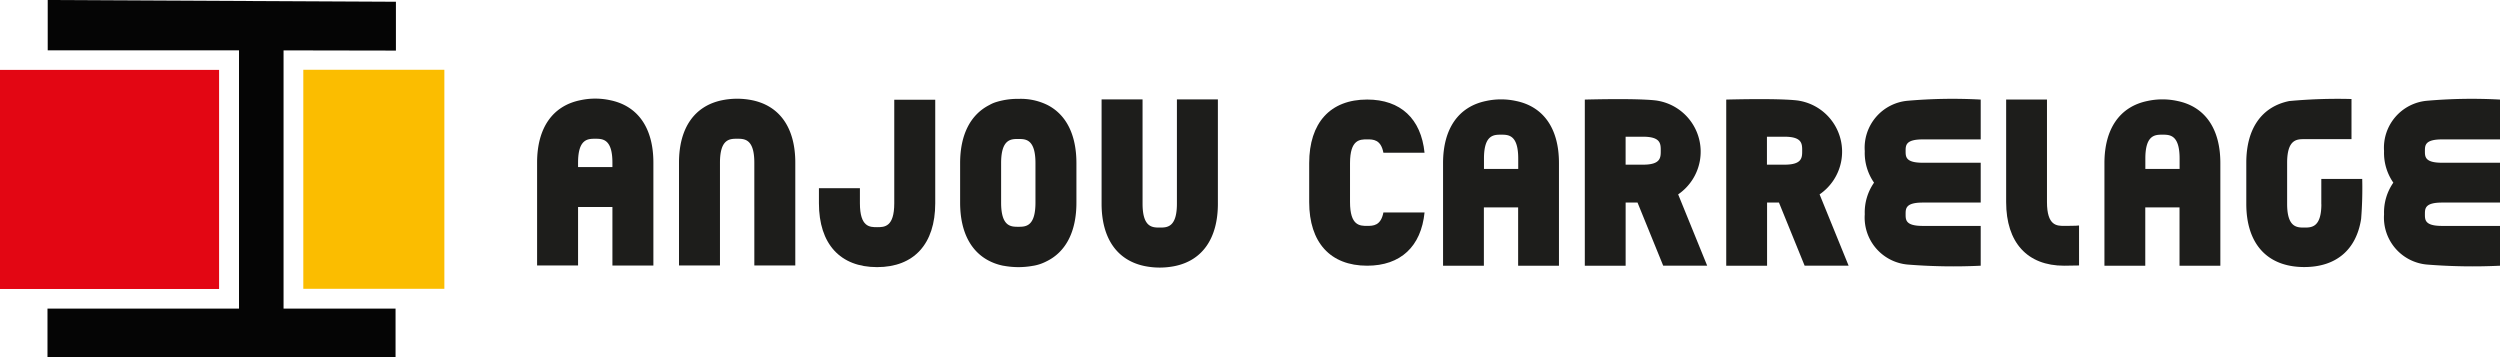
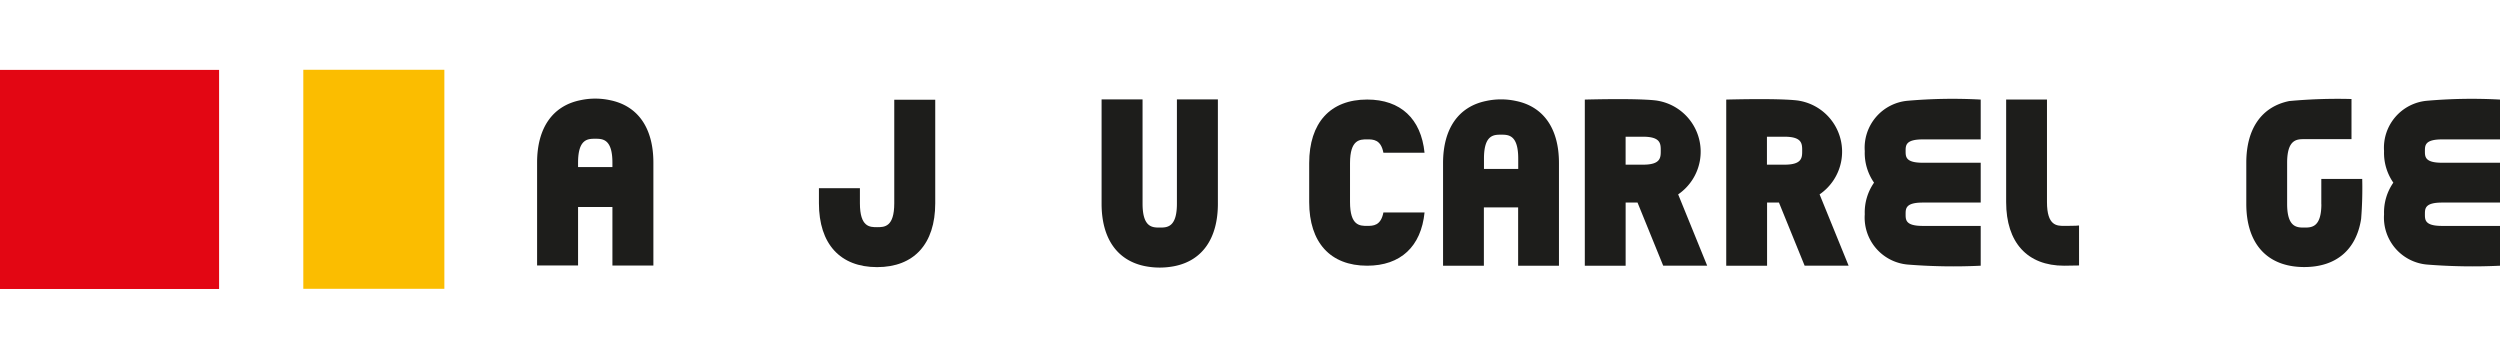
<svg xmlns="http://www.w3.org/2000/svg" id="Groupe_112" data-name="Groupe 112" width="291.089" height="41.584" viewBox="0 0 291.089 41.584">
  <rect id="Rectangle_266" data-name="Rectangle 266" width="16.424" height="25.503" transform="translate(35.316 8.124)" fill="#fbbd00" />
-   <path id="Tracé_2304" data-name="Tracé 2304" d="M178.827,250.581v5.86H201.1v30.073H178.8v5.651h40.528v-5.651H206.287V256.447l13.083.024v-5.686Z" transform="translate(-173.271 -250.581)" fill="#050505" />
  <rect id="Rectangle_267" data-name="Rectangle 267" width="25.51" height="25.51" transform="translate(0 8.138)" fill="#e30613" />
  <g id="Groupe_109" data-name="Groupe 109" transform="translate(62.537 11.504)">
    <path id="Tracé_2305" data-name="Tracé 2305" d="M465.835,270.619a8.194,8.194,0,0,0-3.506,0c-3.2.659-5,3.216-5,7.241V289.8h4.754v-6.789h3.988V289.8h4.754V277.86C470.831,273.836,469.034,271.278,465.835,270.619Zm.246,7.911h-3.988v-1.216c0-2.773,1.153-2.773,1.994-2.773s1.994,0,1.994,2.773Z" transform="translate(-351.843 -270.363)" fill="#1d1d1b" />
-     <path id="Tracé_2306" data-name="Tracé 2306" d="M597.832,270.619a8.193,8.193,0,0,0-3.506,0c-3.2.659-5,3.216-5,7.241V289.8h4.755v-6.789h3.988V289.8h4.754V277.86C602.828,273.836,601.032,271.278,597.832,270.619Zm.246,7.911H594.09v-1.216c0-2.773,1.152-2.773,1.994-2.773s1.994,0,1.994,2.773Z" transform="translate(-406.832 -270.363)" fill="#1d1d1b" />
    <path id="Tracé_2307" data-name="Tracé 2307" d="M496.486,281.451a6.02,6.02,0,0,0-2.37-10.9s-1.368-.314-8.5-.137v19.346h4.754V282.4h1.382l2.992,7.355h5.121Zm-4.073-3.46h-2.046v-3.253h2.046c2.046,0,2.046.827,2.046,1.627S494.459,277.992,492.413,277.992Z" transform="translate(-363.625 -270.323)" fill="#1d1d1b" />
    <path id="Tracé_2308" data-name="Tracé 2308" d="M554.992,289.734V285.1h-6.749c-1.994,0-1.994-.691-1.994-1.359s0-1.359,1.994-1.359h6.749v-4.637h-6.749c-1.994,0-1.994-.691-1.994-1.358s0-1.359,1.994-1.359h6.749v-4.637a60.275,60.275,0,0,0-8.5.137,5.49,5.49,0,0,0-5,5.859,6.057,6.057,0,0,0,1.08,3.677,6.054,6.054,0,0,0-1.08,3.677,5.491,5.491,0,0,0,5,5.859A66.577,66.577,0,0,0,554.992,289.734Z" transform="translate(-386.904 -270.3)" fill="#1d1d1b" />
    <path id="Tracé_2309" data-name="Tracé 2309" d="M658.631,289.734V285.1h-6.749c-1.994,0-1.994-.691-1.994-1.359s0-1.359,1.994-1.359h6.749v-4.637h-6.749c-1.994,0-1.994-.691-1.994-1.358s0-1.359,1.994-1.359h6.749v-4.637a60.277,60.277,0,0,0-8.5.137,5.491,5.491,0,0,0-5,5.859,6.057,6.057,0,0,0,1.08,3.677,6.055,6.055,0,0,0-1.08,3.677,5.491,5.491,0,0,0,5,5.859A66.579,66.579,0,0,0,658.631,289.734Z" transform="translate(-430.079 -270.3)" fill="#1d1d1b" />
    <path id="Tracé_2310" data-name="Tracé 2310" d="M578.193,285.111c-.232.046-1.525.047-1.74.047-.841,0-1.993,0-1.993-2.774V270.449h-4.754v11.936c0,4.709,2.46,7.411,6.748,7.411.234,0,1.518-.012,1.74-.027Z" transform="translate(-398.656 -270.362)" fill="#1d1d1b" />
    <path id="Tracé_2311" data-name="Tracé 2311" d="M439.251,283.593c-.3,1.561-1.2,1.566-1.895,1.566-.842,0-1.994,0-1.994-2.774v-4.526c0-2.773,1.152-2.773,1.994-2.773.694,0,1.6,0,1.894,1.558h4.789c-.4-3.952-2.78-6.195-6.682-6.195-4.289,0-6.749,2.7-6.749,7.41v4.526c0,4.709,2.46,7.411,6.749,7.411,3.905,0,6.287-2.246,6.683-6.2Z" transform="translate(-340.709 -270.362)" fill="#1d1d1b" />
    <path id="Tracé_2312" data-name="Tracé 2312" d="M524.711,281.451a6.02,6.02,0,0,0-2.37-10.9s-1.368-.314-8.5-.137v19.346h4.755V282.4h1.382l2.992,7.355h5.121Zm-4.073-3.46h-2.057v-3.253h2.057c2.046,0,2.046.827,2.046,1.627S522.684,277.992,520.638,277.992Z" transform="translate(-375.383 -270.323)" fill="#1d1d1b" />
    <path id="Tracé_2313" data-name="Tracé 2313" d="M629.889,270.332a61.031,61.031,0,0,0-7.252.237c-3.2.653-5,3.191-5,7.185v4.79c0,4.673,2.46,7.353,6.748,7.353,3.724,0,6.07-2.022,6.623-5.614a44.817,44.817,0,0,0,.126-4.646h-4.763V282.6h.008c-.016,2.7-1.159,2.7-1.994,2.7s-1.994,0-1.994-2.752v-4.79c0-2.752,1.153-2.752,1.994-2.752h5.5v-4.67" transform="translate(-418.625 -270.307)" fill="#1d1d1b" />
    <path id="Tracé_2314" data-name="Tracé 2314" d="M281.529,270.469c-3.21.661-5.012,3.227-5.012,7.265v11.975h4.77V282.9h4v6.811h4.77V277.733c0-4.038-1.8-6.6-5.012-7.265A8.206,8.206,0,0,0,281.529,270.469Zm-.242,7.265c0-2.782,1.156-2.782,2-2.782s2,0,2,2.782v.512h-4Z" transform="translate(-276.517 -270.3)" fill="#1d1d1b" />
-     <path id="Tracé_2315" data-name="Tracé 2315" d="M313.608,282.9v6.811h4.77V277.74c0-4.038-1.8-6.6-5.012-7.265a8.829,8.829,0,0,0-3.517,0c-3.21.661-5.012,3.227-5.012,7.265v11.975h4.77V277.74c0-2.782,1.156-2.782,2-2.782s2,0,2,2.782V282.9Z" transform="translate(-288.314 -270.307)" fill="#1d1d1b" />
    <path id="Tracé_2316" data-name="Tracé 2316" d="M393.946,277.394v-6.976h-4.77v12.141c0,4.038,1.8,6.6,5.012,7.265a8.838,8.838,0,0,0,3.517,0c3.211-.661,5.012-3.227,5.012-7.265V270.418h-4.77v12.141c0,2.782-1.156,2.782-2,2.782s-2,0-2-2.782v-5.164Z" transform="translate(-323.449 -270.349)" fill="#1d1d1b" />
    <path id="Tracé_2317" data-name="Tracé 2317" d="M341.536,270.484v12.058c0,2.782-1.156,2.782-2,2.782s-2,0-2-2.782v-1.758h-4.771v1.758c0,4.725,2.468,7.434,6.771,7.434s6.771-2.709,6.771-7.434V270.484Z" transform="translate(-299.949 -270.377)" fill="#1d1d1b" />
-     <path id="Tracé_2318" data-name="Tracé 2318" d="M371.112,271.027a7.036,7.036,0,0,0-3.377-.711,8.338,8.338,0,0,0-2.76.424h0l-.022.01a3.564,3.564,0,0,0-.6.28c-2.19,1.11-3.407,3.435-3.407,6.771v4.594c0,3.6,1.4,6.04,3.928,7.028.141.058.3.11.456.159l.085.026c.135.039.275.075.422.107.041.009.079.022.121.03H366a9.456,9.456,0,0,0,3.475,0h0l.016,0a5.169,5.169,0,0,0,1.485-.5c2.263-1.086,3.511-3.448,3.511-6.843V277.8C374.489,274.473,373.289,272.141,371.112,271.027Zm-5.394,6.773c0-2.815,1.156-2.815,2-2.815s2,0,2,2.815v4.594c0,2.814-1.156,2.814-2,2.814s-2,0-2-2.814Z" transform="translate(-311.69 -270.307)" fill="#1d1d1b" />
  </g>
</svg>